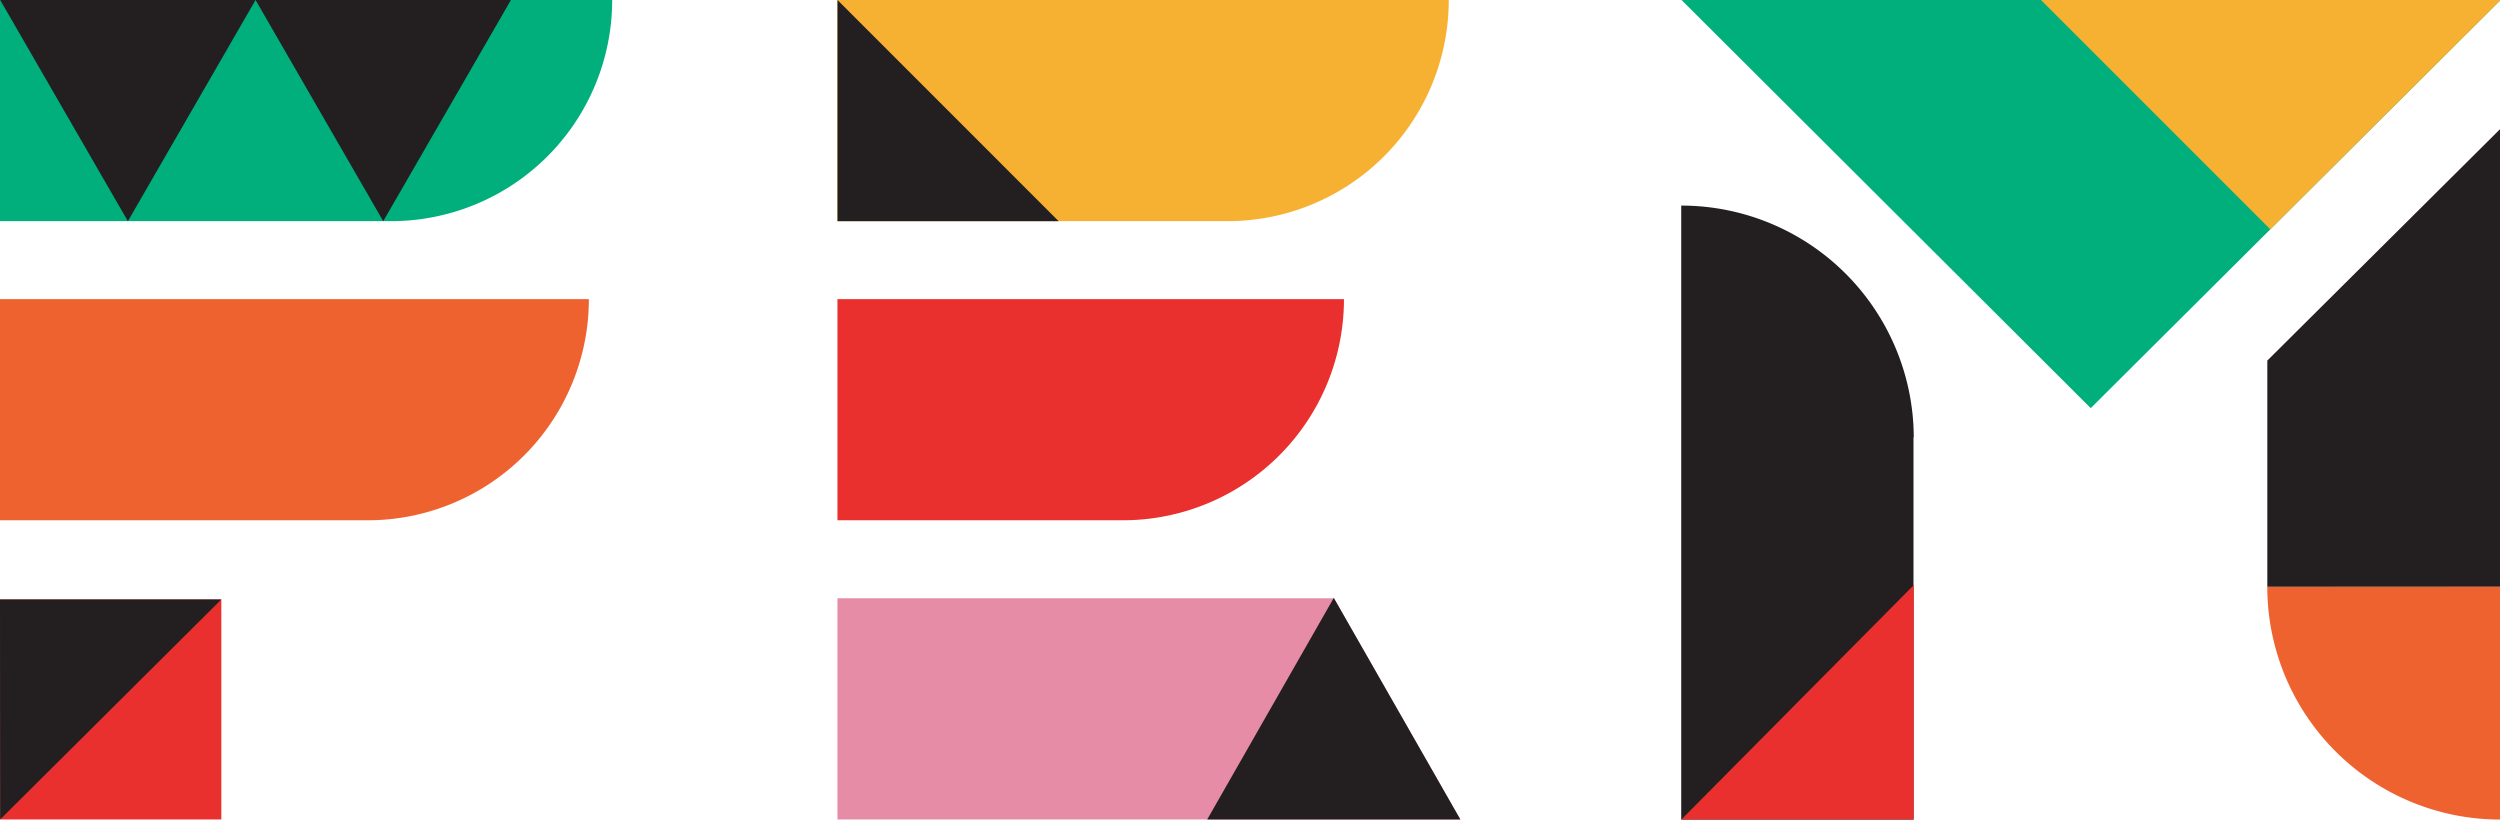
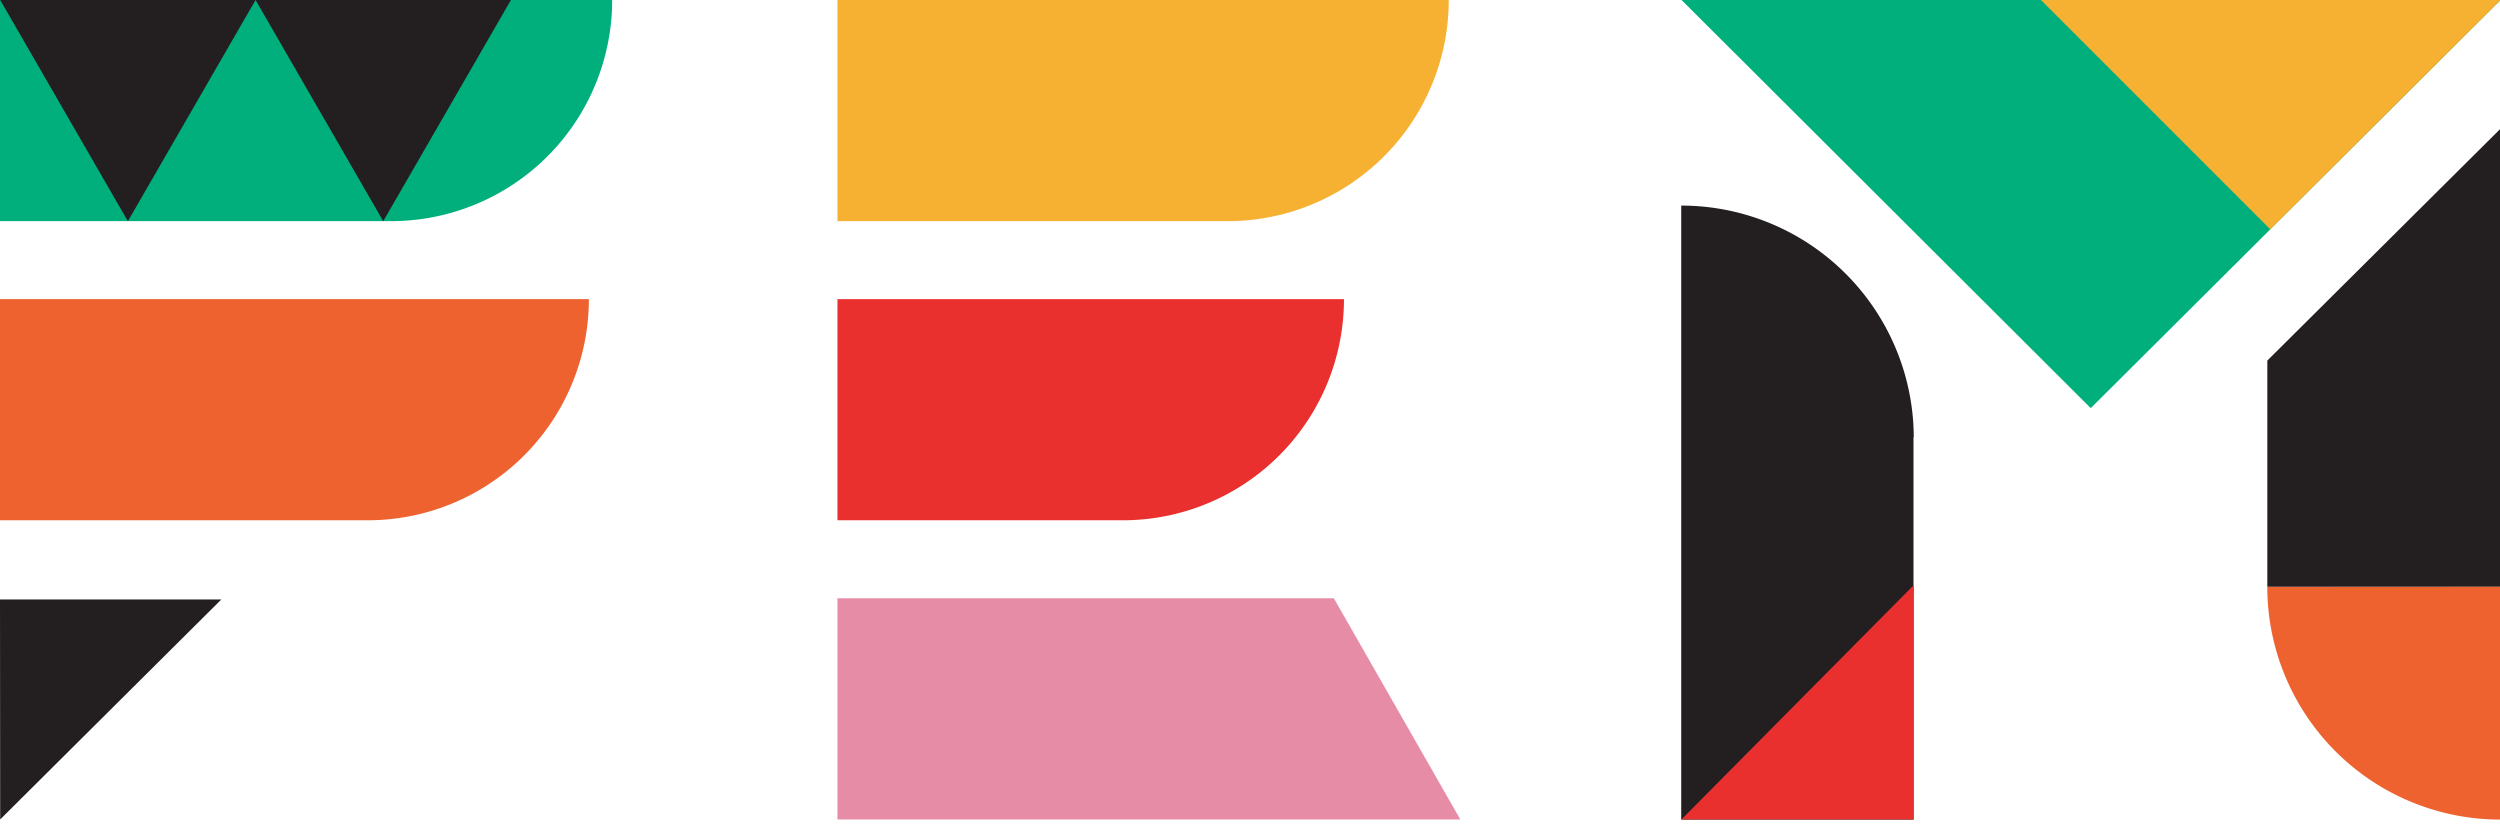
<svg xmlns="http://www.w3.org/2000/svg" id="Livello_1" data-name="Livello 1" viewBox="0 0 570.42 188.42">
  <defs>
    <style>.cls-1{fill:#231f20;}.cls-2{fill:#00af7c;}.cls-3{fill:#e9302e;}.cls-4{fill:#ee622f;}.cls-5{fill:#e78ca7;}.cls-6{fill:#f7b132;}</style>
  </defs>
  <title>FEM</title>
  <path class="cls-1" d="M436.66,99.75a53.05,53.05,0,0,0-53-52.84h-.06V187h53V99.76Z" />
  <polygon class="cls-2" points="383.67 0 477.04 93.12 570.56 0 383.67 0" />
  <path class="cls-2" d="M0,0V50.46H89.22A50.46,50.46,0,0,0,139.68,0Z" />
-   <polygon class="cls-3" points="50.5 186.97 0.04 186.97 0 136.78 50.5 136.78 50.5 186.97" />
  <polygon class="cls-3" points="436.67 186.97 383.65 186.97 436.67 133.49 436.67 186.97" />
  <path class="cls-4" d="M134.36,68.25h0A50.46,50.46,0,0,1,83.9,118.71H0V68.25Z" />
  <path class="cls-3" d="M191.08,68.25v50.46h65.5a50.46,50.46,0,0,0,50.07-50.45Z" />
  <polygon class="cls-5" points="191.08 186.97 333.2 186.97 304.34 136.51 191.08 136.51 191.08 186.97" />
  <polygon class="cls-1" points="570.42 133.89 570.42 29.48 517.33 82.27 517.33 133.89 570.42 133.89" />
  <path class="cls-4" d="M570.42,133.89V187a53.15,53.15,0,0,1-53.1-53.08Z" />
  <path class="cls-6" d="M191.08,0V50.46h89A50.46,50.46,0,0,0,330.56,0V0Z" />
  <polygon class="cls-1" points="0.04 186.97 0 136.78 50.5 136.78 0.04 186.97" />
  <polygon class="cls-6" points="465.68 0 518.01 52.33 570.56 0 465.68 0" />
  <polygon class="cls-1" points="29.18 50.47 58.31 0 0.04 0 29.18 50.47" />
  <polygon class="cls-1" points="87.44 50.47 116.58 0 58.31 0 87.44 50.47" />
-   <polygon class="cls-1" points="304.33 136.42 275.45 186.97 304.21 186.97 333.2 186.97 304.33 136.42" />
-   <polygon class="cls-1" points="191.09 50.47 191.09 0 241.55 50.47 191.09 50.47" />
  <script />
</svg>